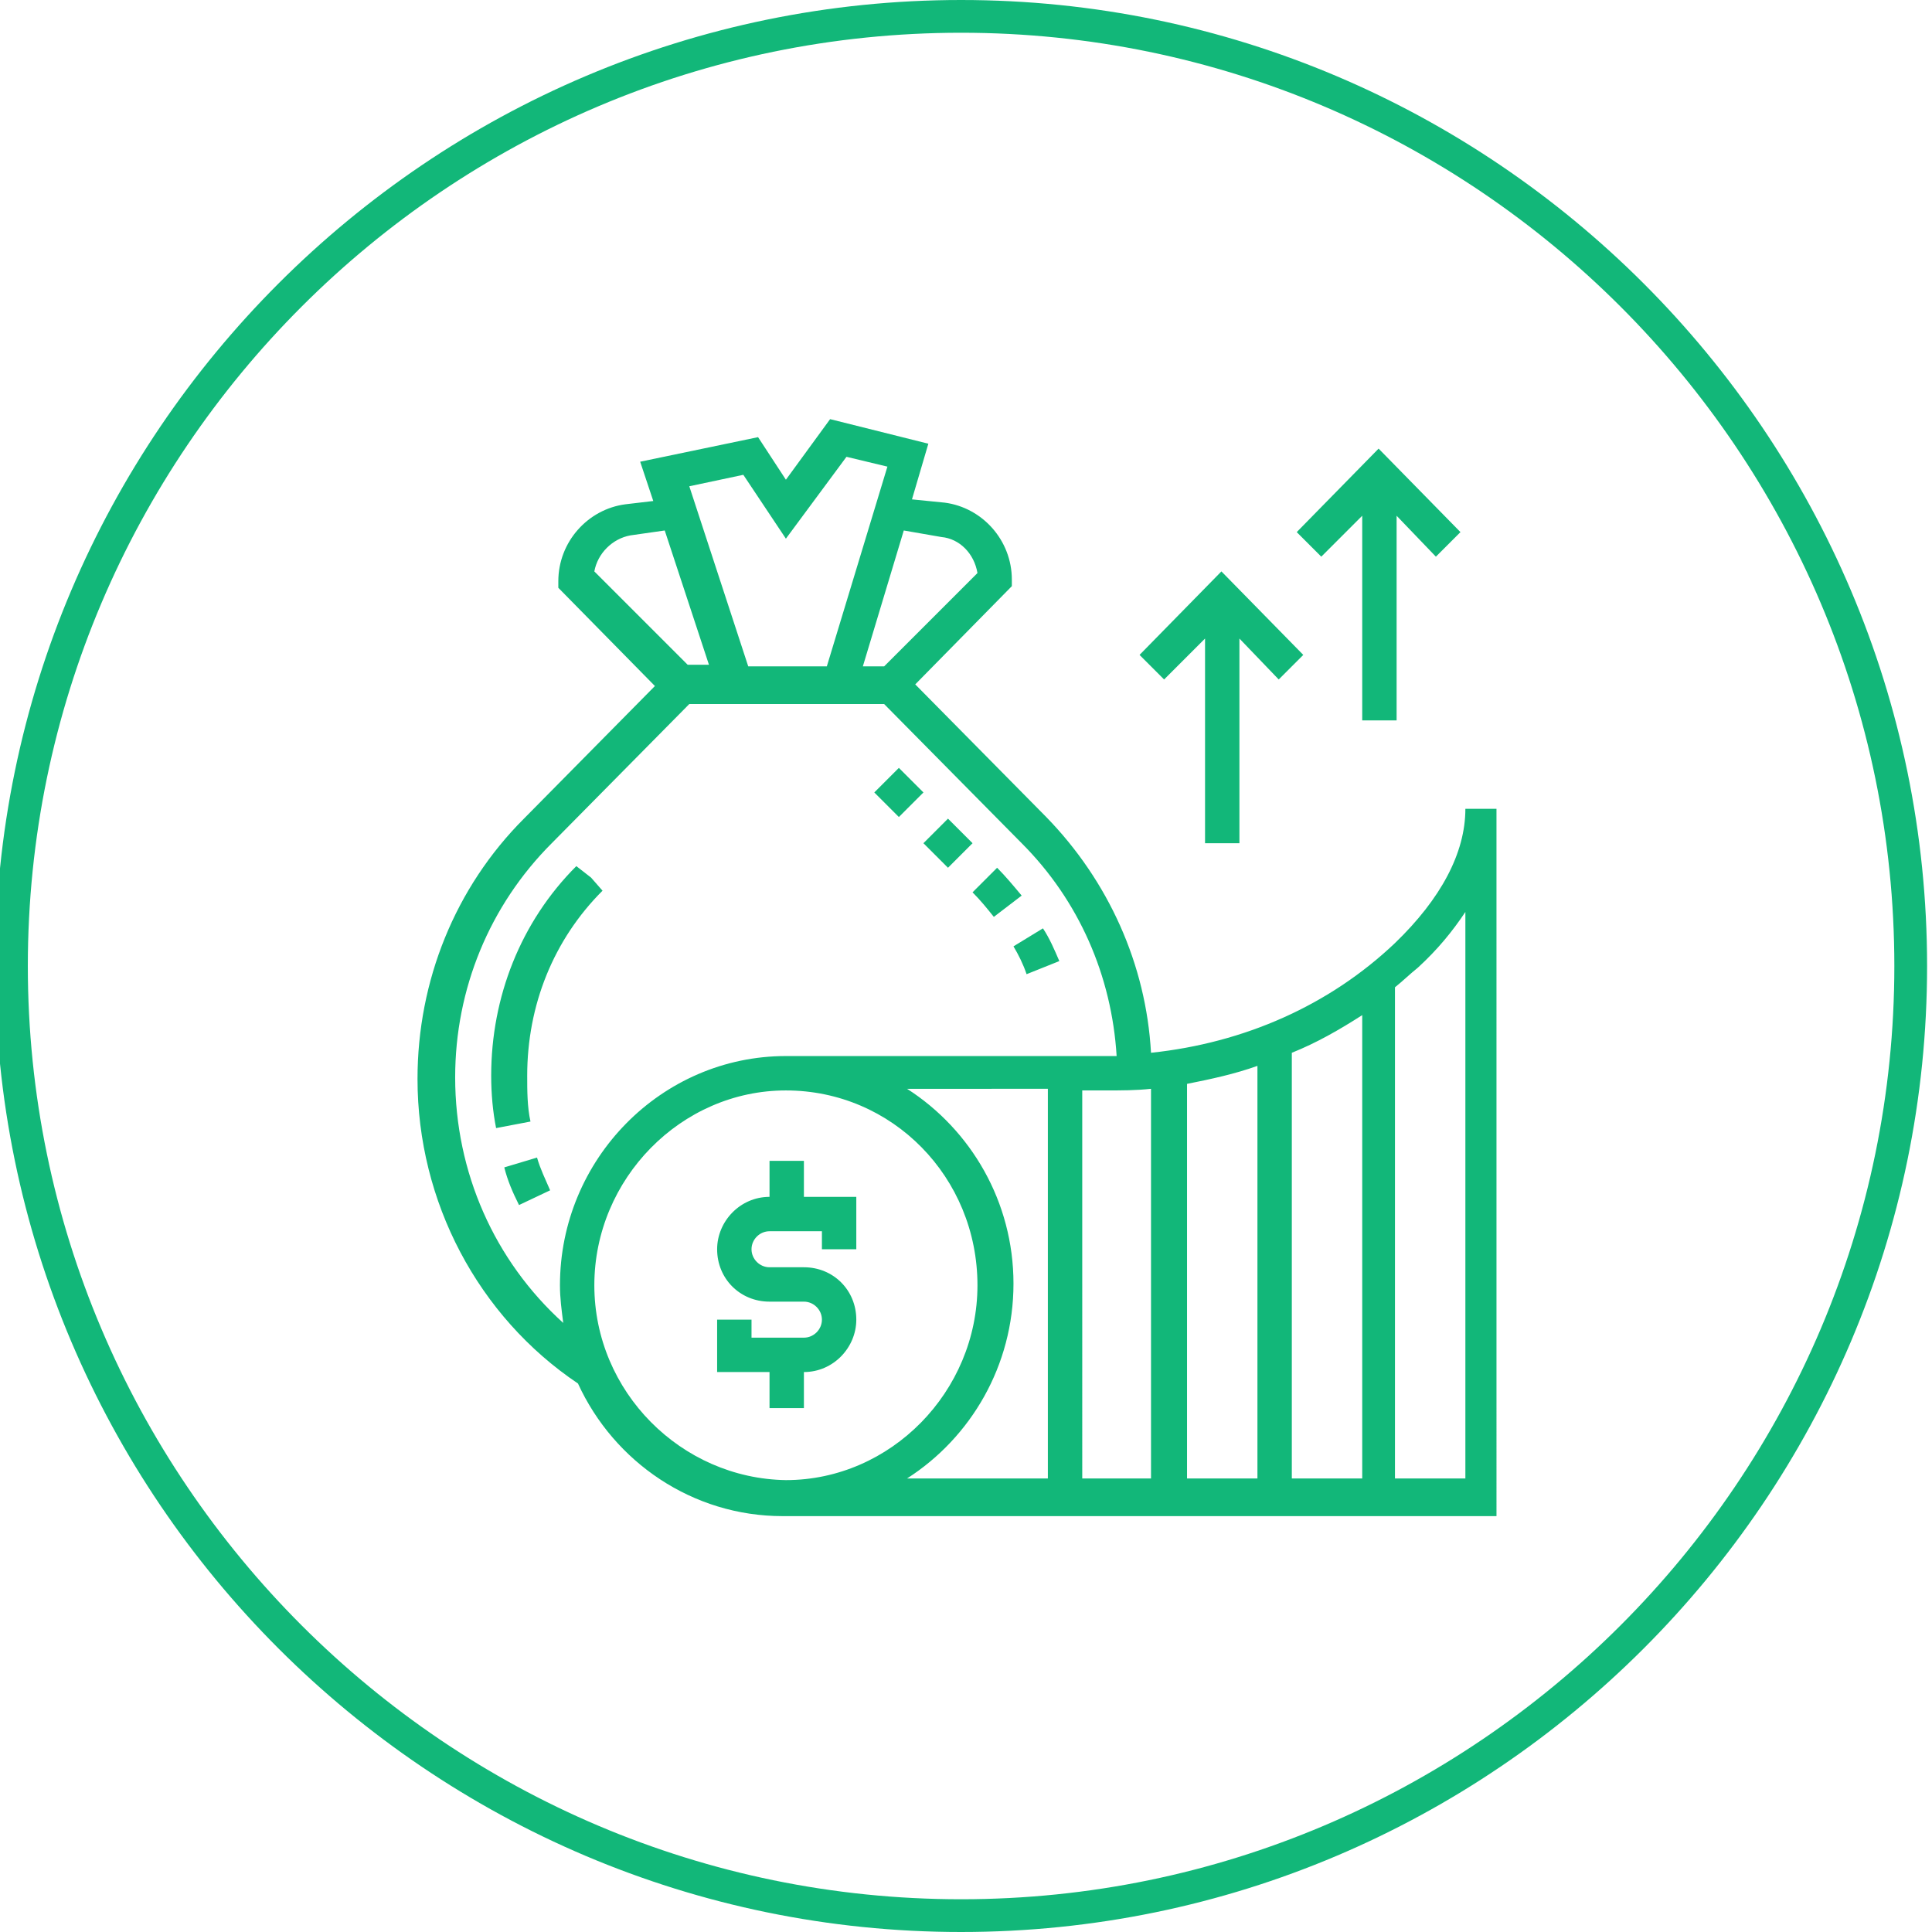
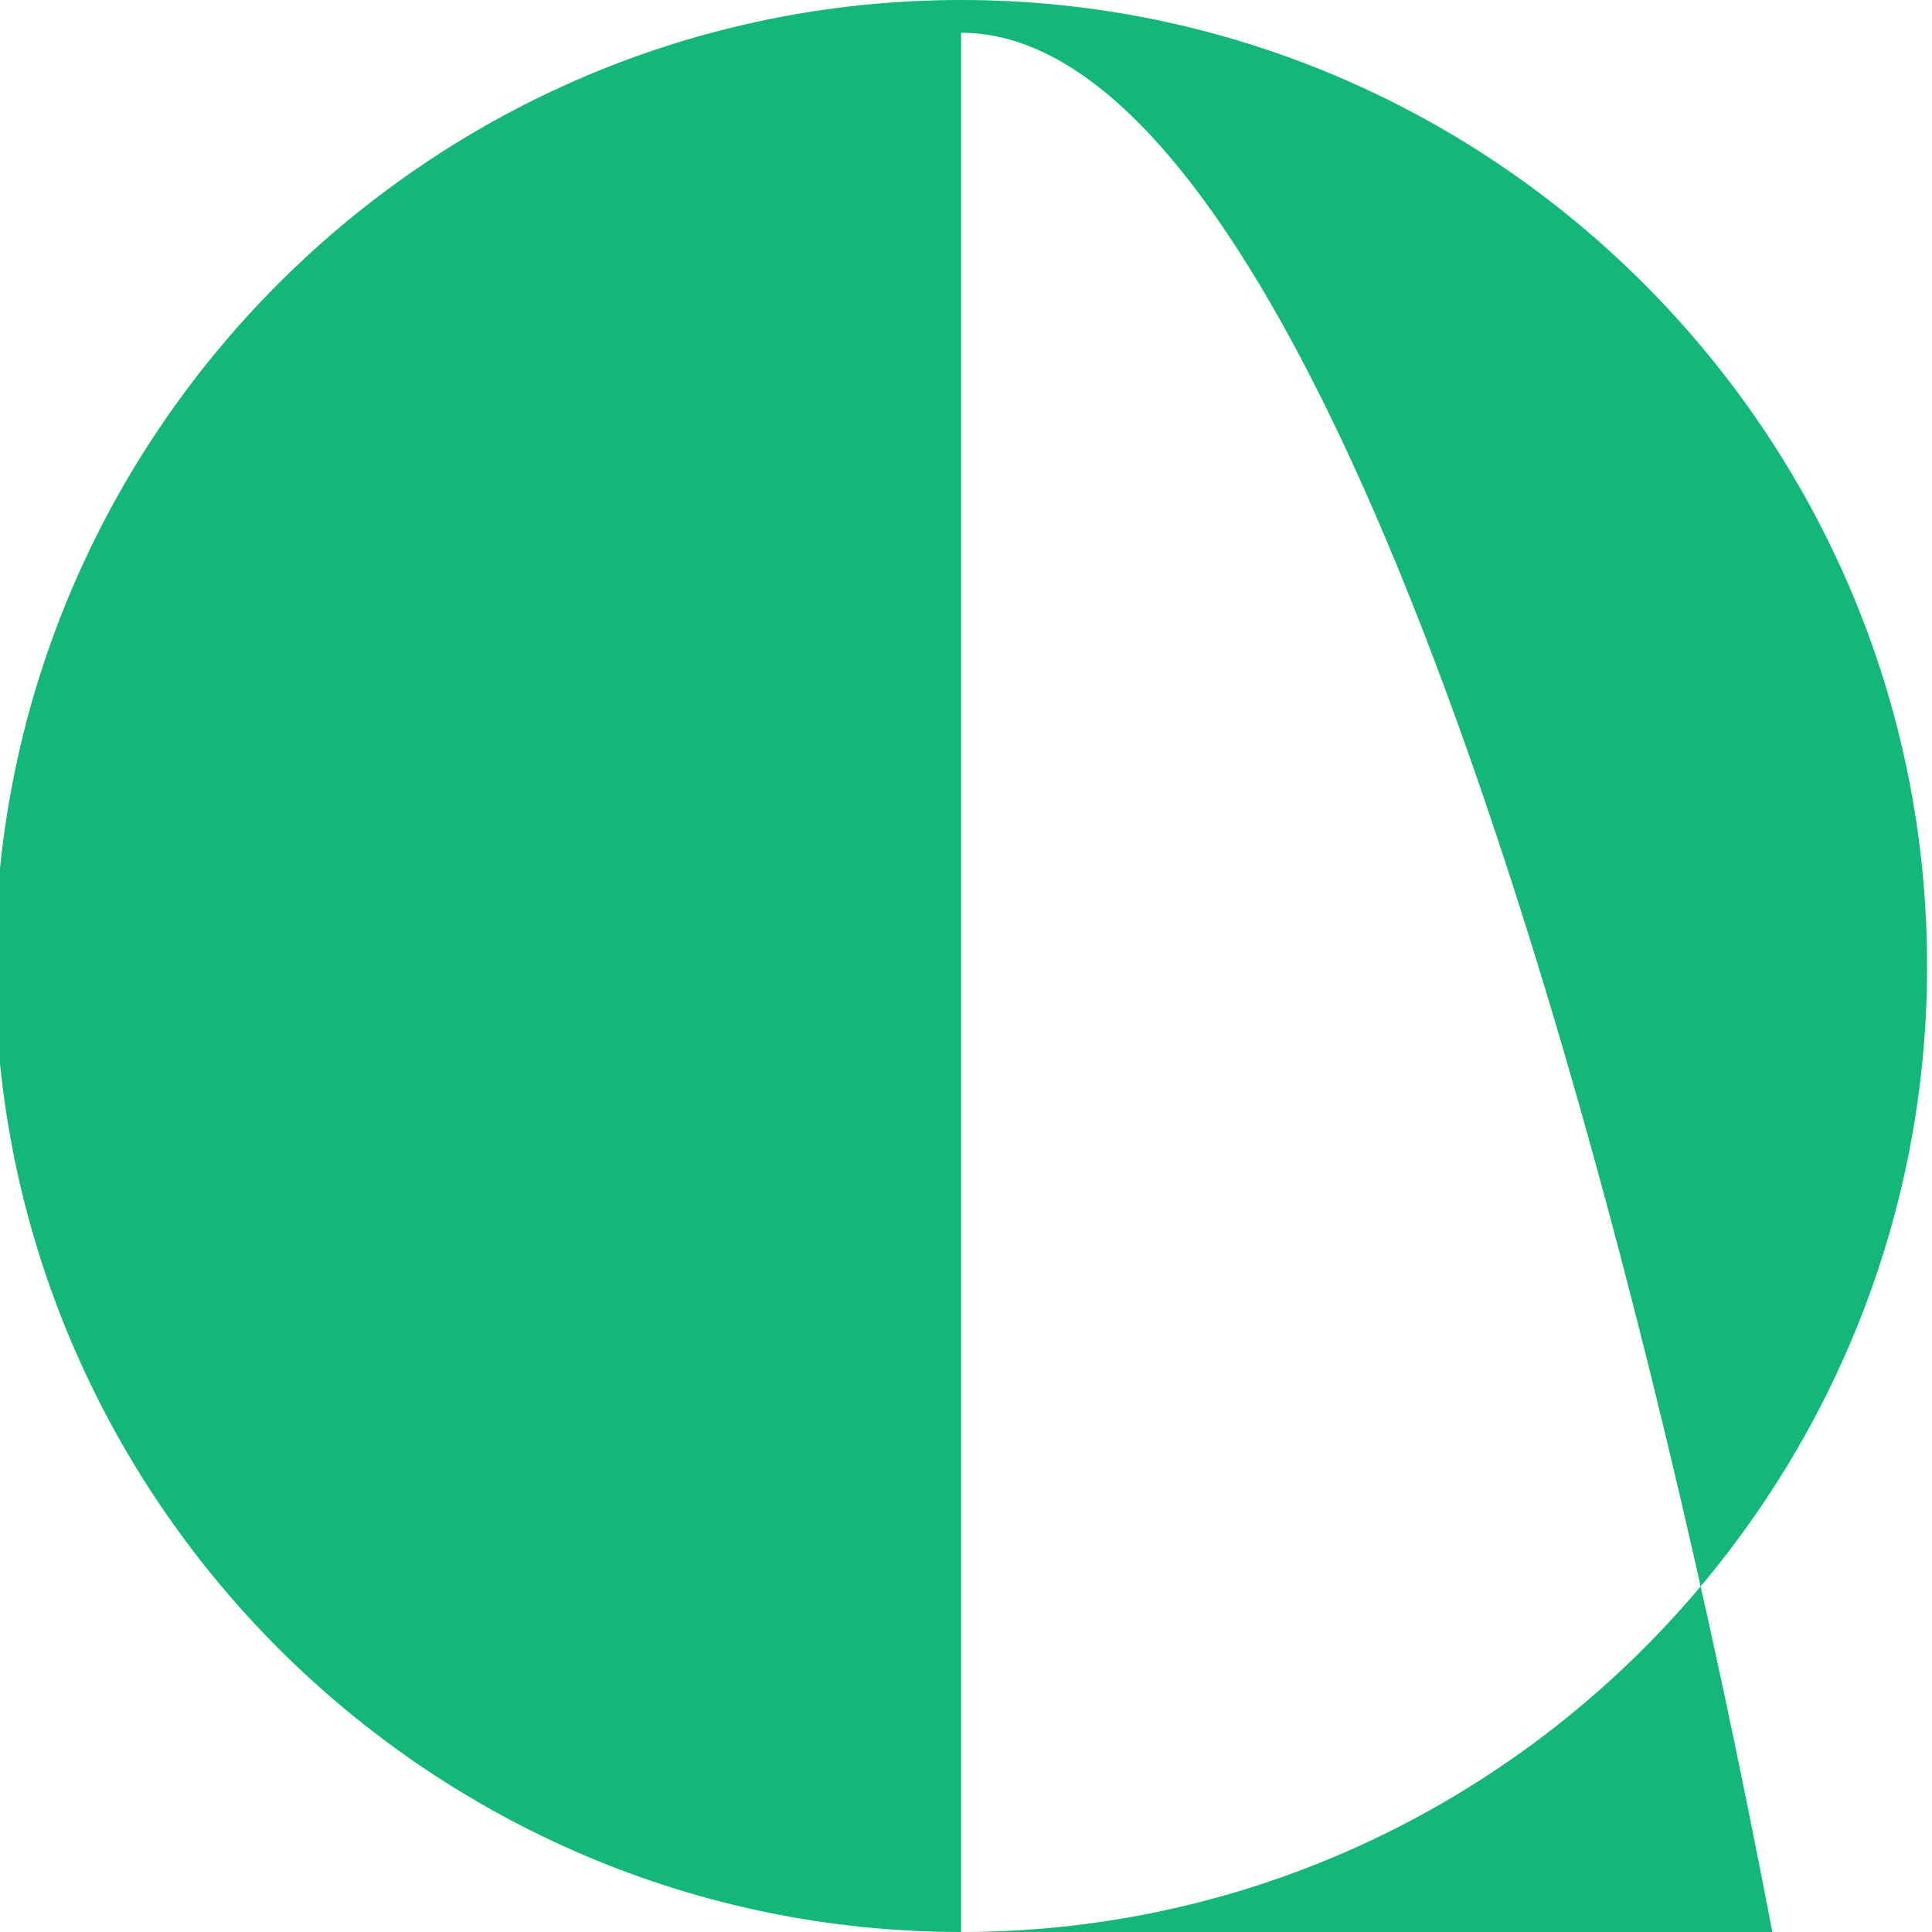
<svg xmlns="http://www.w3.org/2000/svg" version="1.1" id="Layer_1" x="0px" y="0px" viewBox="0 0 118 118" style="enable-background:new 0 0 118 118;" xml:space="preserve">
  <style type="text/css">
	.st0{fill:#12B779;}
</style>
  <g>
-     <path class="st0" d="M58.7,118c-32.5,0-59-26.5-59-59s26.5-59,59-59s59,26.5,59,59S91.2,118,58.7,118z M58.7,2   c-31.4,0-57,25.6-57,57s25.6,57,57,57s57-25.6,57-57S90.1,2,58.7,2z" />
+     <path class="st0" d="M58.7,118c-32.5,0-59-26.5-59-59s26.5-59,59-59s59,26.5,59,59S91.2,118,58.7,118z c-31.4,0-57,25.6-57,57s25.6,57,57,57s57-25.6,57-57S90.1,2,58.7,2z" />
  </g>
  <g>
    <g>
-       <path class="st0" d="M30.8,71.3c0.2,0.8,0.5,1.5,0.9,2.3l1.9-0.9c-0.3-0.7-0.6-1.3-0.8-2L30.8,71.3z M35.2,52.9    c-3.4,3.4-5.2,8-5.2,12.8c0,1.1,0.1,2.2,0.3,3.2l2.1-0.4c-0.2-0.9-0.2-1.9-0.2-2.8c0-4.3,1.6-8.3,4.6-11.3l0,0l-0.7-0.8L35.2,52.9    z M56.4,48.4l-1.5-1.5l-1.5,1.5l1.5,1.5L56.4,48.4z M57.9,53l1.5-1.5l-1.5-1.5l-1.5,1.5L57.9,53z M62.7,59.5l2-0.8    c-0.3-0.7-0.6-1.4-1-2l-1.8,1.1C62.2,58.3,62.5,58.9,62.7,59.5z M62.4,54.7c-0.5-0.6-1-1.2-1.5-1.7l-1.5,1.5    c0.5,0.5,0.9,1,1.3,1.5L62.4,54.7z M49.1,70.9H47v2.2c-1.8,0-3.2,1.5-3.2,3.2c0,1.8,1.4,3.2,3.2,3.2h2.1c0.6,0,1.1,0.5,1.1,1.1    c0,0.6-0.5,1.1-1.1,1.1h-3.2v-1.1h-2.1v3.2H47V86h2.1v-2.2c1.8,0,3.2-1.5,3.2-3.2c0-1.8-1.4-3.2-3.2-3.2H47    c-0.6,0-1.1-0.5-1.1-1.1c0-0.6,0.5-1.1,1.1-1.1h3.2v1.1h2.1v-3.2h-3.2V70.9z M89.5,49.4c0,2.7-1.5,5.5-4.3,8.2    c-4,3.8-9.2,6.1-14.9,6.7c-0.3-5.4-2.6-10.5-6.4-14.4l-8-8.1l5.9-6v-0.4c0-2.4-1.8-4.4-4.1-4.7l-2-0.2l1-3.4l-6-1.5l-2.7,3.7    l-1.7-2.6l-7.2,1.5l0.8,2.4l-1.7,0.2c-2.3,0.3-4.1,2.3-4.1,4.7v0.4l5.9,6l-8,8.1c-4.2,4.2-6.5,9.9-6.5,15.9    c0,7.5,3.7,14.5,9.8,18.6c2.2,4.8,7,8.1,12.5,8.1h43.6V49.4H89.5z M57.5,32.8c1.1,0.1,2,1,2.2,2.2L54,40.7h-1.3l2.5-8.3L57.5,32.8    z M45.4,29l2.6,3.9l3.7-5l2.5,0.6l-3.7,12.2h-4.8l-3.6-11L45.4,29z M36.3,34.9c0.2-1.1,1.1-2,2.2-2.2l2.1-0.3l2.7,8.2h-1.3    L36.3,34.9z M34.4,80.8c-4.2-3.8-6.6-9.2-6.6-15c0-5.4,2.1-10.5,5.9-14.3l8.4-8.5H54l8.4,8.5c3.5,3.5,5.5,8.1,5.8,13    c-0.2,0-0.4,0-0.7,0H48c-7.6,0-13.8,6.3-13.8,14C34.2,79.3,34.3,80,34.4,80.8z M36.3,78.5c0-6.5,5.3-11.9,11.7-11.9    c6.5,0,11.7,5.3,11.7,11.9c0,6.5-5.3,11.9-11.7,11.9C41.6,90.3,36.3,85,36.3,78.5z M64,90.3h-8.6c3.9-2.5,6.5-6.9,6.5-11.9    c0-5-2.6-9.4-6.5-11.9H64V90.3z M70.4,90.3h-4.3V66.6h1.4c1,0,1.9,0,2.8-0.1V90.3z M76.8,90.3h-4.3V66.2c1.5-0.3,2.9-0.6,4.3-1.1    V90.3z M83.2,90.3h-4.3v-26c1.5-0.6,2.9-1.4,4.3-2.3V90.3z M89.5,90.3h-4.3v-30c0.5-0.4,0.9-0.8,1.4-1.2c1.2-1.1,2.1-2.2,2.9-3.4    V90.3z M83.2,31.5V44h2.1V31.5l2.4,2.5l1.5-1.5l-5-5.1l-5,5.1l1.5,1.5L83.2,31.5z M73.6,39v12.5h2.1V39l2.4,2.5l1.5-1.5l-5-5.1    l-5,5.1l1.5,1.5L73.6,39z" />
-     </g>
+       </g>
  </g>
</svg>